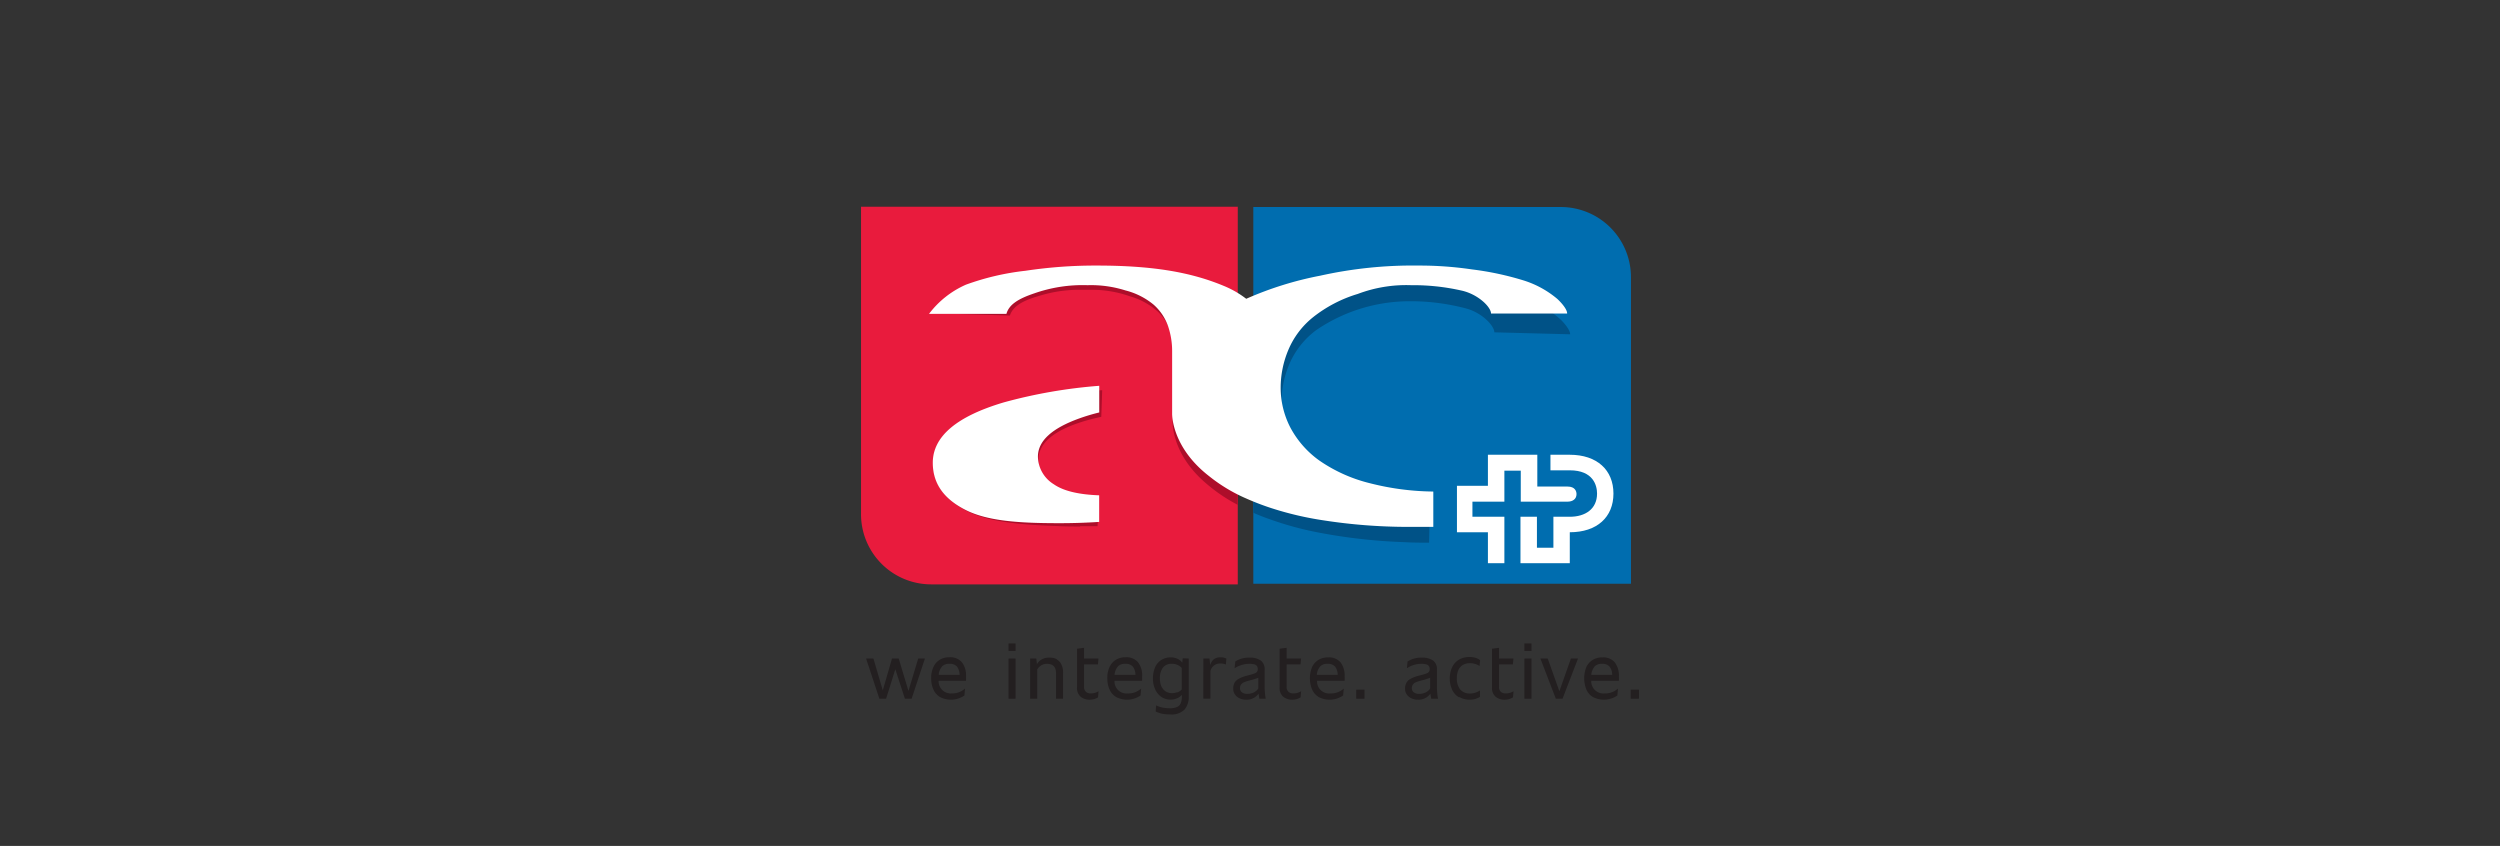
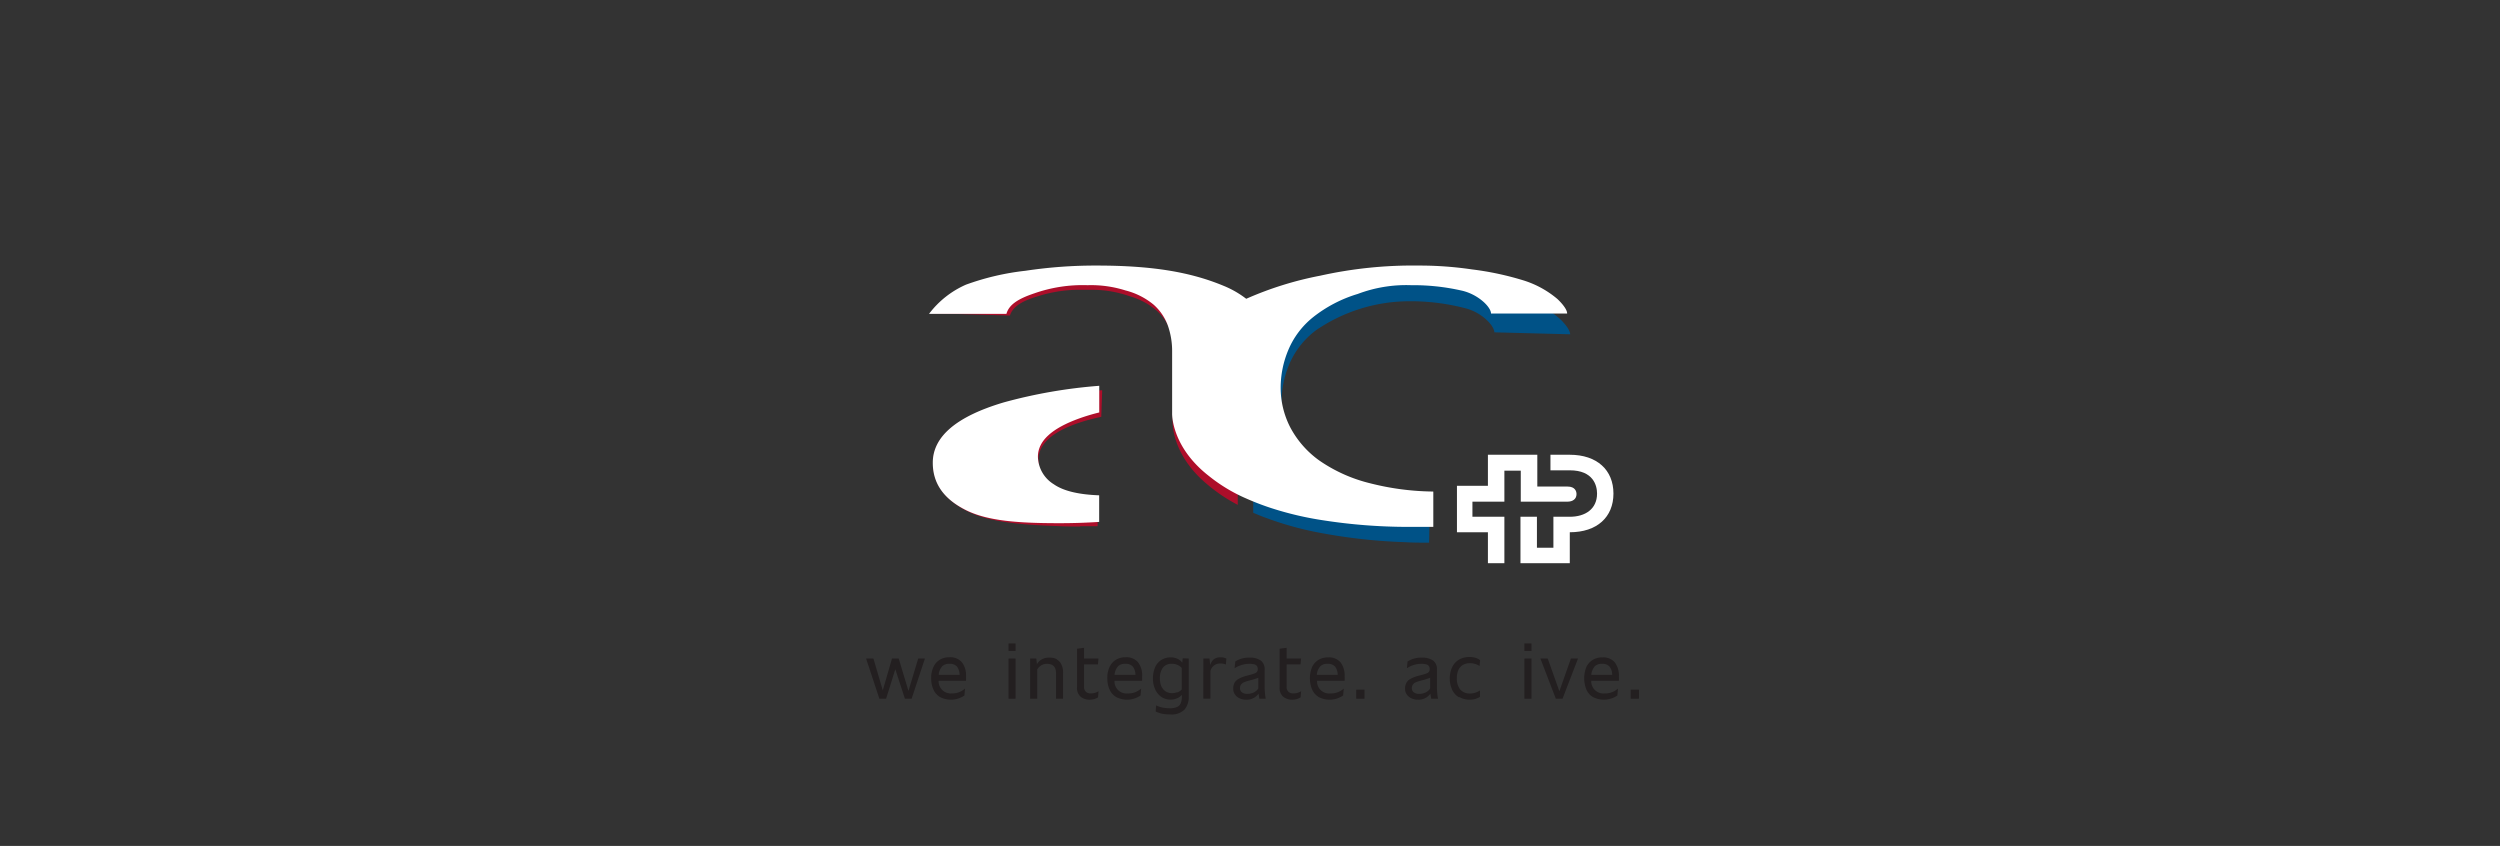
<svg xmlns="http://www.w3.org/2000/svg" id="Ebene_1" data-name="Ebene 1" viewBox="0 0 331 112">
  <rect x="0" y="0" width="331" height="112" fill="#333333" stroke="none" />
  <defs>
    <style>.cls-1{fill:none;}.cls-2{fill:#231f20;}.cls-3{clip-path:url(#clip-path);}.cls-4{fill:#006daf;}.cls-5{fill:#e91b3d;}.cls-6{fill:#005287;}.cls-7{fill:#ad0e2a;}.cls-8{fill:#fff;}</style>
    <clipPath id="clip-path">
-       <rect class="cls-1" x="114" y="27.37" width="103" height="67.26" />
-     </clipPath>
+       </clipPath>
  </defs>
  <title>Logo_Active_Communication</title>
  <polygon class="cls-2" points="122.46 87.19 120.7 92.51 119.81 92.51 118.54 88.61 117.32 92.51 116.43 92.51 114.67 87.19 115.64 87.19 116.88 91.4 118.1 87.19 118.99 87.19 120.28 91.48 121.57 87.19 122.46 87.19 122.46 87.19" />
  <path class="cls-2" d="M124.72,88.26a1.76,1.76,0,0,0-.43,1.09h2.76a1.82,1.82,0,0,0-.35-1.1,1.24,1.24,0,0,0-1-.36,1.28,1.28,0,0,0-1,.37Zm3.18,1.88h-3.63A1.61,1.61,0,0,0,126,91.81a2.5,2.5,0,0,0,1.77-.65l-.08.92a3.14,3.14,0,0,1-3.21.22,2.15,2.15,0,0,1-.89-1,3.48,3.48,0,0,1-.3-1.51,3.33,3.33,0,0,1,.31-1.51,2.11,2.11,0,0,1,.85-.94,2.36,2.36,0,0,1,1.26-.32,2,2,0,0,1,1.64.66,2.81,2.81,0,0,1,.55,1.86c0,.16,0,.34,0,.55Z" />
  <path class="cls-2" d="M133.53,87.19h.93v5.32h-.93V87.19Zm0-2h.93v1h-.93v-1Z" />
  <path class="cls-2" d="M139.88,87.29a1.48,1.48,0,0,1,.64.67,2.28,2.28,0,0,1,.23,1.09v3.46h-.93V89.16c0-.85-.4-1.27-1.21-1.27a1.46,1.46,0,0,0-1.28.75v3.87h-.94V87.19h.82l.08.75a1.65,1.65,0,0,1,.66-.65,2,2,0,0,1,1-.22,2,2,0,0,1,1,.22Z" />
  <path class="cls-2" d="M145.45,91.52l-.07.81a2,2,0,0,1-.51.23,2.23,2.23,0,0,1-.56.08,1.83,1.83,0,0,1-1.25-.41A1.51,1.51,0,0,1,142.6,91V85.89l.93-.12v1.42h1.91l-.07.78h-1.84v2.94a.86.86,0,0,0,.26.7.92.92,0,0,0,.6.2,2,2,0,0,0,1.06-.29Z" />
  <path class="cls-2" d="M148,88.26a1.82,1.82,0,0,0-.43,1.09h2.76a1.75,1.75,0,0,0-.35-1.1,1.24,1.24,0,0,0-1-.36,1.28,1.28,0,0,0-1,.37Zm3.18,1.88h-3.62a1.59,1.59,0,0,0,1.76,1.67,2.48,2.48,0,0,0,1.77-.65l-.08.92a3.14,3.14,0,0,1-3.21.22,2.15,2.15,0,0,1-.89-1,3.48,3.48,0,0,1-.3-1.51,3.33,3.33,0,0,1,.31-1.51,2.16,2.16,0,0,1,.85-.94,2.36,2.36,0,0,1,1.26-.32,2,2,0,0,1,1.64.66,2.81,2.81,0,0,1,.55,1.86c0,.16,0,.34,0,.55Z" />
  <path class="cls-2" d="M155.89,91.68a1.66,1.66,0,0,0,.57-.39V88.43a1.73,1.73,0,0,0-1.34-.54,1.38,1.38,0,0,0-1.16.52,2.37,2.37,0,0,0-.39,1.44,2.57,2.57,0,0,0,.19,1,1.57,1.57,0,0,0,.56.68,1.45,1.45,0,0,0,.83.24,1.92,1.92,0,0,0,.74-.13Zm1.5-4.49v5a2.57,2.57,0,0,1-.56,1.76,2.46,2.46,0,0,1-1.94.64,4.92,4.92,0,0,1-1-.09,3.66,3.66,0,0,1-.88-.3l.06-.81a4,4,0,0,0,.88.3,5.11,5.11,0,0,0,.9.08,2.24,2.24,0,0,0,1-.17.94.94,0,0,0,.48-.5,2.3,2.3,0,0,0,.15-.91V92a1.75,1.75,0,0,1-.65.46,2.11,2.11,0,0,1-.85.17,2.16,2.16,0,0,1-1.2-.35,2.36,2.36,0,0,1-.83-1,3.4,3.4,0,0,1-.3-1.46,3.71,3.71,0,0,1,.26-1.4,2.11,2.11,0,0,1,.79-1,2.25,2.25,0,0,1,1.36-.38,1.9,1.9,0,0,1,.83.18,1.69,1.69,0,0,1,.64.51l.06-.57Z" />
-   <path class="cls-2" d="M162.37,87.2l-.06.78a1.9,1.9,0,0,0-.73-.13,1.29,1.29,0,0,0-1.32,1v3.65h-.94V87.19h.82l.09.88a1.51,1.51,0,0,1,.49-.79,1.39,1.39,0,0,1,.88-.25,1.49,1.49,0,0,1,.77.17Z" />
+   <path class="cls-2" d="M162.37,87.2l-.06.78a1.9,1.9,0,0,0-.73-.13,1.29,1.29,0,0,0-1.32,1v3.65h-.94V87.19h.82l.09.88a1.51,1.51,0,0,1,.49-.79,1.39,1.39,0,0,1,.88-.25,1.49,1.49,0,0,1,.77.17" />
  <path class="cls-2" d="M166,91.68a1.6,1.6,0,0,0,.6-.52V89.73a5.41,5.41,0,0,1-.72.25l-.5.13a6.11,6.11,0,0,0-.69.23,1,1,0,0,0-.39.31.81.81,0,0,0-.12.46.65.65,0,0,0,.26.56,1.11,1.11,0,0,0,.67.2,2,2,0,0,0,.89-.19Zm.73.83c0-.14-.06-.37-.1-.66a1.94,1.94,0,0,1-1.66.79,2,2,0,0,1-.86-.19,1.46,1.46,0,0,1-.61-.51,1.3,1.3,0,0,1-.22-.75,1.68,1.68,0,0,1,.17-.79,1.44,1.44,0,0,1,.56-.53,4.65,4.65,0,0,1,1-.39l.72-.19a3,3,0,0,0,.47-.17.53.53,0,0,0,.25-.21.64.64,0,0,0,.08-.33.74.74,0,0,0-.1-.38.62.62,0,0,0-.32-.23,2.25,2.25,0,0,0-.65-.08,3.22,3.22,0,0,0-1,.14,3.29,3.29,0,0,0-1,.45l.09-.9a3.29,3.29,0,0,1,1.83-.51,2.56,2.56,0,0,1,1.56.39,1.44,1.44,0,0,1,.5,1.2v2.39a9.26,9.26,0,0,0,.14,1.46Z" />
  <path class="cls-2" d="M172.27,91.52l-.07.81a2,2,0,0,1-.51.23,2.23,2.23,0,0,1-.56.08,1.84,1.84,0,0,1-1.25-.41,1.51,1.51,0,0,1-.46-1.21V85.89l.93-.12v1.42h1.91l-.07.78h-1.84v2.94a.86.86,0,0,0,.26.7.94.94,0,0,0,.6.2,2,2,0,0,0,1.06-.29Z" />
  <path class="cls-2" d="M174.78,88.26a1.82,1.82,0,0,0-.43,1.09h2.76a1.75,1.75,0,0,0-.35-1.1,1.24,1.24,0,0,0-1-.36,1.28,1.28,0,0,0-1,.37ZM178,90.14h-3.62a1.59,1.59,0,0,0,1.76,1.67,2.52,2.52,0,0,0,1.78-.65l-.09.92a3.14,3.14,0,0,1-3.21.22,2.21,2.21,0,0,1-.89-1,3.89,3.89,0,0,1,0-3,2.16,2.16,0,0,1,.85-.94,2.36,2.36,0,0,1,1.26-.32,2,2,0,0,1,1.65.66,2.86,2.86,0,0,1,.54,1.86,3.84,3.84,0,0,1,0,.55Z" />
  <polygon class="cls-2" points="180.66 91.31 180.66 92.51 179.56 92.51 179.56 91.31 180.66 91.31 180.66 91.31" />
  <path class="cls-2" d="M188.75,91.68a1.46,1.46,0,0,0,.6-.52V89.73a5.41,5.41,0,0,1-.72.25l-.49.13a6.39,6.39,0,0,0-.7.23.85.85,0,0,0-.38.31.74.74,0,0,0-.13.46.63.63,0,0,0,.27.56,1.09,1.09,0,0,0,.67.2,2,2,0,0,0,.88-.19Zm.74.83c0-.14-.07-.37-.11-.66a1.93,1.93,0,0,1-1.66.79,2,2,0,0,1-.86-.19,1.52,1.52,0,0,1-.61-.51,1.3,1.3,0,0,1-.22-.75,1.57,1.57,0,0,1,.18-.79,1.31,1.31,0,0,1,.56-.53,4.37,4.37,0,0,1,1-.39l.72-.19a2.68,2.68,0,0,0,.47-.17.48.48,0,0,0,.25-.21.64.64,0,0,0,.08-.33.74.74,0,0,0-.09-.38.7.7,0,0,0-.33-.23,2.2,2.2,0,0,0-.65-.08,3.27,3.27,0,0,0-1,.14,3.41,3.41,0,0,0-.95.45l.09-.9a3.31,3.31,0,0,1,1.83-.51,2.56,2.56,0,0,1,1.56.39,1.41,1.41,0,0,1,.5,1.2v2.39a9.26,9.26,0,0,0,.14,1.46Z" />
  <path class="cls-2" d="M193.18,92.33a2.24,2.24,0,0,1-.91-1,3.63,3.63,0,0,1,0-3,2.3,2.3,0,0,1,.91-1,2.67,2.67,0,0,1,1.38-.34,2.85,2.85,0,0,1,.79.1,1.82,1.82,0,0,1,.62.32l-.08.77a2.2,2.2,0,0,0-1.29-.37,1.72,1.72,0,0,0-.9.22,1.48,1.48,0,0,0-.6.66,2.55,2.55,0,0,0-.21,1.09,2.28,2.28,0,0,0,.45,1.52,1.63,1.63,0,0,0,1.26.52,2.36,2.36,0,0,0,1.35-.41l0,.85a2.83,2.83,0,0,1-.65.29,2.5,2.5,0,0,1-.69.09,2.67,2.67,0,0,1-1.38-.35Z" />
-   <path class="cls-2" d="M200.39,91.52l-.07.81a2,2,0,0,1-.51.23,2.29,2.29,0,0,1-.56.08,1.83,1.83,0,0,1-1.25-.41,1.51,1.51,0,0,1-.46-1.21V85.89l.93-.12v1.42h1.91l-.07.78h-1.84v2.94a.86.86,0,0,0,.26.7.91.91,0,0,0,.6.2,2,2,0,0,0,1.06-.29Z" />
  <path class="cls-2" d="M201.83,87.19h.94v5.32h-.94V87.19Zm0-2h.94v1h-.94v-1Z" />
  <polygon class="cls-2" points="208.93 87.19 206.88 92.51 205.99 92.51 203.95 87.19 204.92 87.19 206.46 91.52 207.99 87.19 208.93 87.19 208.93 87.19" />
  <path class="cls-2" d="M211.12,88.26a1.89,1.89,0,0,0-.43,1.09h2.76a1.75,1.75,0,0,0-.35-1.1,1.23,1.23,0,0,0-1-.36,1.3,1.3,0,0,0-1,.37Zm3.18,1.88h-3.62a1.61,1.61,0,0,0,1.77,1.67,2.51,2.51,0,0,0,1.77-.65l-.08.92a3.14,3.14,0,0,1-3.21.22,2.1,2.1,0,0,1-.89-1,4,4,0,0,1,0-3,2.23,2.23,0,0,1,.85-.94,2.41,2.41,0,0,1,1.26-.32,2,2,0,0,1,1.65.66,2.86,2.86,0,0,1,.54,1.86,3.84,3.84,0,0,1,0,.55Z" />
  <polygon class="cls-2" points="217 91.31 217 92.51 215.9 92.51 215.9 91.31 217 91.31 217 91.31" />
  <g class="cls-3">
-     <path class="cls-4" d="M206.61,27.41H165.94V77.29h50V36.69a9.29,9.29,0,0,0-9.29-9.28" />
    <path class="cls-5" d="M114,68.05V27.37h49.88v50h-40.6A9.29,9.29,0,0,1,114,68.05" />
  </g>
  <path class="cls-6" d="M189.21,71.85c-1.07,0-2.17,0-3.3-.07a73.53,73.53,0,0,1-11.22-1.25,43,43,0,0,1-6.76-1.85c-.69-.24-1.35-.51-2-.79V40.73a45.82,45.82,0,0,1,9.45-2.56,54.35,54.35,0,0,1,10.19-.94c.91,0,1.88,0,2.93.05a49.78,49.78,0,0,1,7,.75,39.31,39.31,0,0,1,6.83,1.72,12.75,12.75,0,0,1,4.32,2.58s1.22,1.17,1.24,1.93v0h0L197.85,44c0-.87-1.66-2.66-3.89-3.2a28.8,28.8,0,0,0-6.52-.91c-.47,0-.91,0-1.3,0a21.94,21.94,0,0,0-11.85,3.8,11,11,0,0,0-3.45,4.22,12.93,12.93,0,0,0-1.16,4.92,11.54,11.54,0,0,0,1.08,5.28,12.69,12.69,0,0,0,3.72,4.55,20.37,20.37,0,0,0,6.57,3.26,35.11,35.11,0,0,0,8.26,1.39l-.1,4.6" />
  <path class="cls-7" d="M143,69.71c-1,0-2,0-3-.06-5.34-.18-9.46-.6-12.31-2.17s-4.23-3.7-4.14-6.41q.18-5.2,9.69-7.66a66.65,66.65,0,0,1,12.69-1.74l-.12,3.52c-.94.2-1.81.42-2.59.67-3.75,1.19-5.66,2.83-5.73,4.9a4.33,4.33,0,0,0,2,3.72c1.22.93,3.21,1.48,5.95,1.67l-.12,3.52c-.74,0-1.5,0-2.29,0m20.88-2.81a21.74,21.74,0,0,1-4.07-2.73h0c-4.89-4.07-4.59-8.45-4.59-8.45l.11-3.23.08-2.18.06-1.78,0-1a9.84,9.84,0,0,0-.44-3.41,6.65,6.65,0,0,0-1.8-2.85,9.39,9.39,0,0,0-3.66-2,15,15,0,0,0-5-.86l-1.39,0a17.93,17.93,0,0,0-5.71.83c-2.18.63-3.41,1.39-3.79,2.58l-10.24-.31a12.27,12.27,0,0,1,5-3.7,33.31,33.31,0,0,1,7.93-1.57,59.05,59.05,0,0,1,6.88-.4h.39c.72,0,1.44,0,2.18,0,7.49.25,12.45,1.32,16.7,3.25a13.82,13.82,0,0,1,1.33.7V66.9" />
  <path class="cls-8" d="M189.76,65.08a35.13,35.13,0,0,1-8.38-1.1,20.24,20.24,0,0,1-6.69-3,12.67,12.67,0,0,1-3.87-4.42,11.46,11.46,0,0,1-1.26-5.24,12.93,12.93,0,0,1,1-4.95A11,11,0,0,1,173.85,42a17.72,17.72,0,0,1,5.91-3.08,18.16,18.16,0,0,1,7.1-1.16,28.63,28.63,0,0,1,6.55.69c2.25.46,4,2.19,4,3.06h10.08c0-.76-1.31-1.94-1.31-1.94a12.87,12.87,0,0,0-4.39-2.42,39.45,39.45,0,0,0-6.9-1.48,47.48,47.48,0,0,0-7-.51,56.57,56.57,0,0,0-13.09,1.34A45.31,45.31,0,0,0,165,39.56a12.78,12.78,0,0,0-3-1.72c-4.31-1.79-9.31-2.68-16.81-2.68a62.12,62.12,0,0,0-9.42.69,34,34,0,0,0-7.88,1.84A12.36,12.36,0,0,0,123,41.56l10.25,0c.33-1.21,1.53-2,3.69-2.72A19.29,19.29,0,0,1,144,37.76a15.1,15.1,0,0,1,5,.69,9.51,9.51,0,0,1,3.73,1.88,6.79,6.79,0,0,1,1.9,2.79,10.23,10.23,0,0,1,.56,3.4v8.23s-.14,4.38,4.88,8.28h0A21.47,21.47,0,0,0,165,66a34.59,34.59,0,0,0,3.37,1.29,43,43,0,0,0,6.83,1.6,73.4,73.4,0,0,0,11.25.87c1.14,0,2.25,0,3.32,0v-4.6ZM123.5,61.27q0-5.21,9.42-8a66.78,66.78,0,0,1,12.62-2.19v3.53a25.41,25.41,0,0,0-2.56.76c-3.7,1.32-5.56,3-5.56,5.09a4.38,4.38,0,0,0,2.11,3.66c1.26.88,3.27,1.36,6,1.46v3.52c-1.64.11-3.41.17-5.3.17-5.35,0-9.47-.28-12.38-1.75S123.5,64,123.5,61.27" />
  <path class="cls-8" d="M211.45,65.35c0,2.05-1.57,3.07-3.61,3.07h-2.17v4.1h-2.18v-4.1h-2.18v6.15h6.53v-4.1c3.6,0,5.78-2,5.78-5.12s-2.18-5.14-5.78-5.14h-2.56v2.06h2.56c3.1,0,3.61,2,3.61,3.08Z" />
  <path class="cls-8" d="M197,74.57h2.18V68.42h-4.23v-2h4.23v-4.1h2.17v4.1h6.19c.68,0,1.19-.34,1.19-1,0-.34-.16-1-1.19-1h-4V60.21H197v4.11h-4.1v6.15H197v4.1Z" />
</svg>